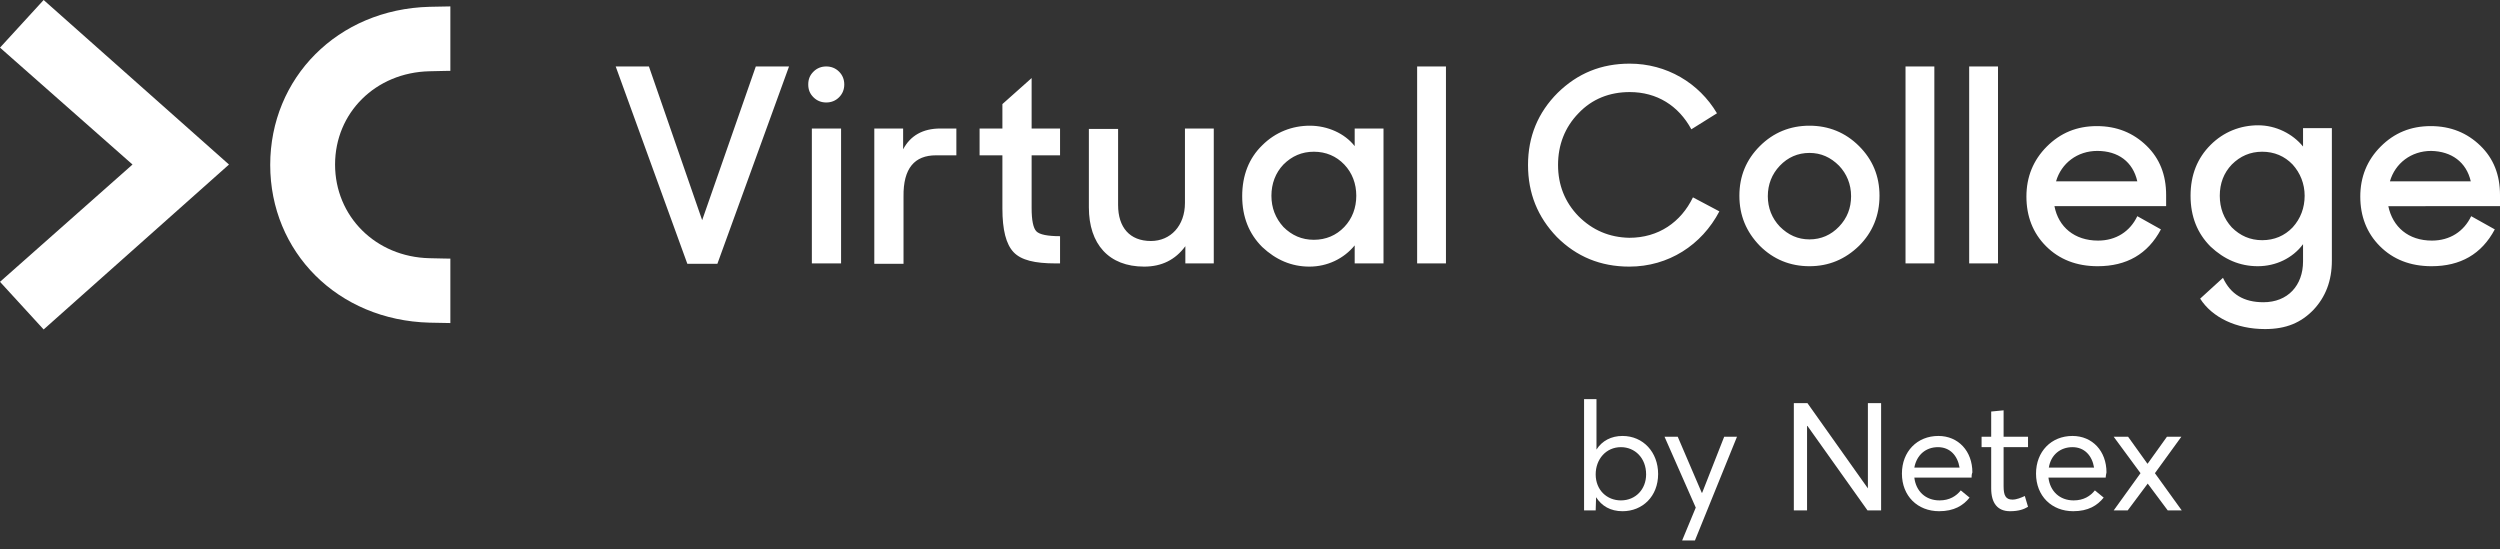
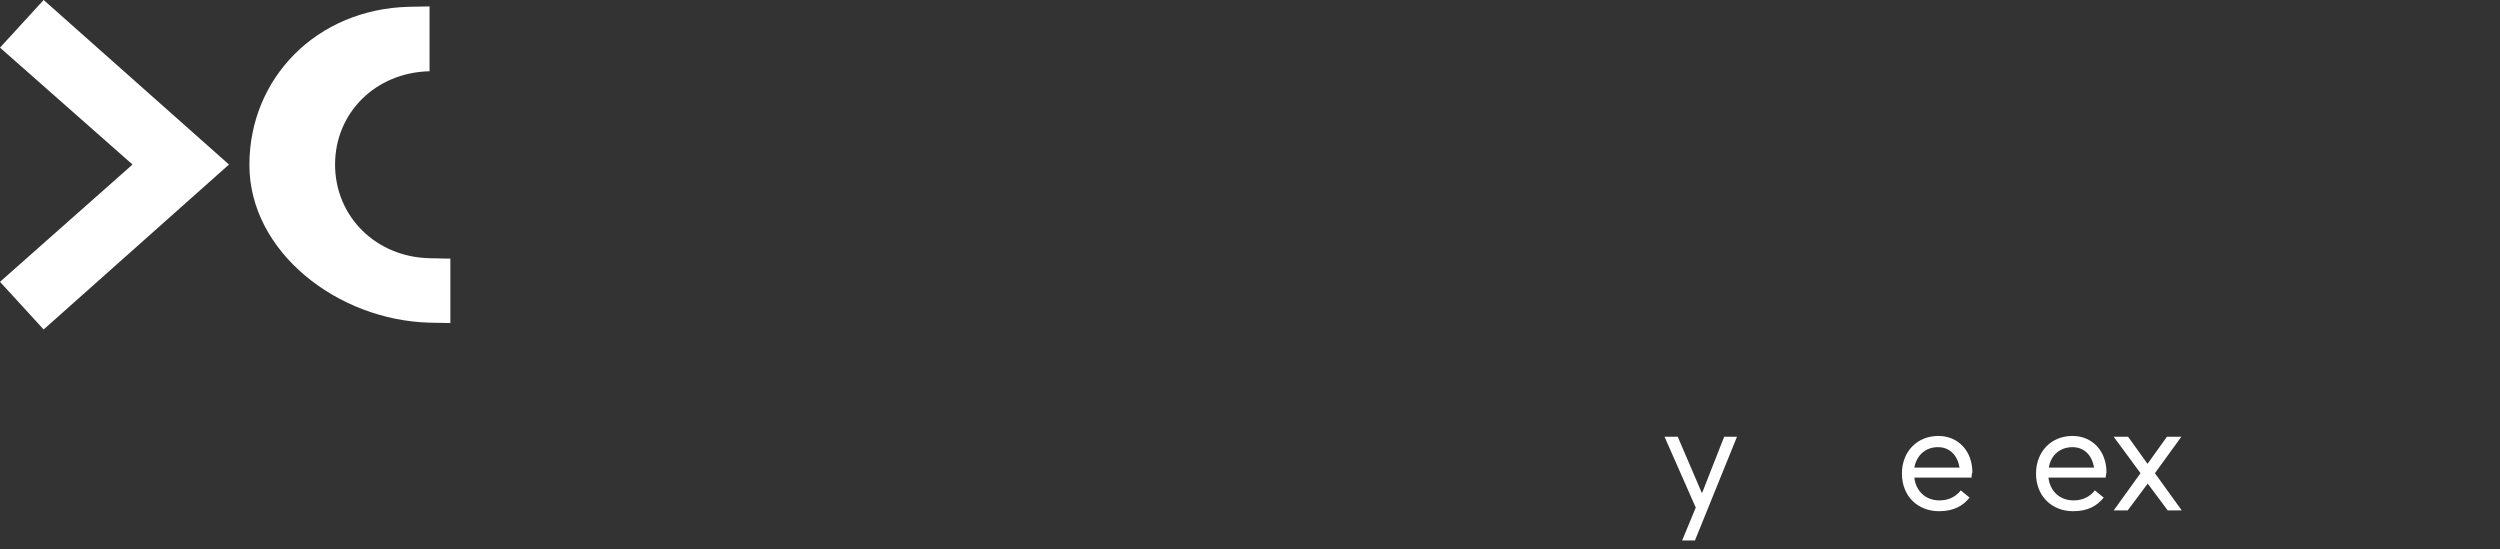
<svg xmlns="http://www.w3.org/2000/svg" version="1.1" id="Layer_2_00000004547725978448881590000001615376131542675840_" x="0px" y="0px" viewBox="0 0 624.5 137.2" style="enable-background:new 0 0 624.5 137.2;" xml:space="preserve">
  <rect x="0" y="0" width="624.5" height="137.2" fill="#333333" stroke="none" />
  <style type="text/css">
	.st0{fill:#FFFFFF;}
	.st1{enable-background:new    ;}
</style>
  <g id="Layer_1-2">
    <g>
      <g>
-         <path class="st0" d="M624.5,51.5v-2.8c0-5-1.6-9.1-4.9-12.3c-3.3-3.2-7.4-4.9-12.4-4.9s-9.1,1.7-12.5,5.1     c-3.4,3.4-5.1,7.6-5.1,12.5s1.6,9.1,4.9,12.4s7.6,5,12.9,5c7.2,0,12.5-3,15.8-9.2l-5.9-3.3c-1.8,3.8-5.3,6.1-9.8,6.1     c-5.9,0-9.8-3.4-10.9-8.6L624.5,51.5L624.5,51.5z M617.2,45.3h-20.2c1.3-4.5,5.3-7.6,10.3-7.6C612.4,37.8,616.1,40.5,617.2,45.3      M549.6,74.6c3,4.7,9,7.6,16.2,7.6c5.3,0,9-1.6,12.1-4.8c3-3.2,4.6-7.2,4.6-12.3V32h-7.2v4.6c-2.6-3.2-6.8-5.3-11.2-5.3     s-8.6,1.6-11.9,4.9s-5,7.5-5,12.7s1.7,9.4,5,12.7c3.4,3.2,7.3,4.9,11.8,4.9s8.7-2,11.3-5.5v4.3c0,6-3.8,10.2-9.9,10.2     c-4.9,0-8.2-2-10.1-6.1L549.6,74.6L549.6,74.6z M575.7,48.9c0,3-1,5.7-3,7.9c-2,2.1-4.6,3.2-7.6,3.2s-5.5-1.1-7.6-3.2     c-2-2.2-3-4.8-3-7.9s1-5.7,3-7.8c2.1-2.1,4.6-3.2,7.6-3.2s5.6,1.1,7.6,3.2C574.6,43.2,575.7,45.9,575.7,48.9 M513.2,51.5h27.9     v-2.8c0-5-1.6-9.1-4.9-12.3c-3.3-3.2-7.4-4.9-12.4-4.9s-9.1,1.7-12.5,5.1c-3.4,3.4-5.1,7.6-5.1,12.5s1.6,9.1,4.9,12.4     s7.6,5,12.9,5c7.2,0,12.5-3,15.8-9.2l-5.9-3.3c-1.8,3.8-5.3,6.1-9.8,6.1C518.2,60.1,514.2,56.7,513.2,51.5 M513.6,45.3     c1.3-4.5,5.3-7.6,10.3-7.6c5.2,0,8.9,2.7,10,7.6H513.6z M491.9,65.8h7.2V16.6h-7.2V65.8L491.9,65.8z M476,65.8h7.2V16.6H476V65.8     L476,65.8z M464.4,61.4c3.4-3.4,5.1-7.6,5.1-12.5s-1.7-9-5.1-12.4c-3.4-3.4-7.6-5.1-12.4-5.1s-9,1.7-12.4,5.1     c-3.4,3.4-5.1,7.5-5.1,12.4s1.7,9,5.1,12.5c3.4,3.4,7.6,5.1,12.4,5.1S460.9,64.8,464.4,61.4 M462.4,49c0,3-1,5.5-3,7.6     c-2,2.1-4.5,3.2-7.4,3.2s-5.3-1.1-7.4-3.2c-2-2.1-3-4.7-3-7.6s1-5.5,3-7.6c2-2.1,4.5-3.2,7.4-3.2s5.3,1.1,7.4,3.2     C461.3,43.4,462.4,46,462.4,49 M394.3,54c-3.4-3.5-5.1-7.8-5.1-12.8s1.7-9.4,5.1-12.9c3.4-3.6,7.8-5.3,12.8-5.3     c6.8,0,12.2,3.4,15.4,9.3l6.4-4c-4.5-7.6-12.6-12.4-21.8-12.4c-7.1,0-13,2.4-18,7.3c-4.9,4.9-7.4,10.9-7.4,18s2.4,13,7.2,18     c4.9,4.9,10.9,7.4,18.1,7.4c9.8,0,18.1-5.4,22.5-13.8l-6.6-3.5c-3,6.2-8.6,10.1-15.9,10.1C402,59.3,397.8,57.5,394.3,54      M354,65.8h7.2V16.6H354V65.8L354,65.8z M338.4,65.8h7.2V32.1h-7.2v4.4c-2.5-3.2-6.8-5.1-11.2-5.1s-8.6,1.6-11.9,4.9     c-3.3,3.2-5,7.5-5,12.7s1.7,9.4,5,12.7c3.4,3.2,7.3,4.9,11.8,4.9s8.6-2,11.3-5.3L338.4,65.8L338.4,65.8z M338.8,48.9     c0,3-1,5.7-3,7.8c-2,2.1-4.6,3.2-7.6,3.2s-5.5-1.1-7.6-3.2c-2-2.2-3-4.8-3-7.8s1-5.7,3-7.8c2.1-2.1,4.6-3.2,7.6-3.2     s5.6,1.1,7.6,3.2C337.8,43.2,338.8,45.9,338.8,48.9 M296.1,65.8h7.1V32.1H296v18.6c0,5.7-3.6,9.5-8.5,9.5c-5.3,0-8.2-3.4-8.2-9     v-19H272v19.6c0,9.2,5,14.8,13.8,14.8c4.4,0,7.8-1.7,10.3-5.1V65.8L296.1,65.8z M263.7,65.8h1.1V59c-3.1,0-5.1-0.4-5.9-1.2     c-0.8-0.8-1.2-2.8-1.2-5.8V38.8h7.1v-6.7h-7.1V19.5l-7.3,6.5v6.1h-5.7v6.7h5.7v13.3c0,5.3,0.9,8.9,2.8,10.9     S258.5,65.8,263.7,65.8 M233.8,38.8h5.1v-6.7h-4c-4.4,0-7.5,1.8-9.3,5.2v-5.2h-7.2v33.8h7.3V49.1C225.6,42,228.5,38.8,233.8,38.8      M209.6,24.3c0.9-0.9,1.3-2,1.3-3.2s-0.4-2.3-1.3-3.2c-0.9-0.9-2-1.3-3.2-1.3s-2.3,0.4-3.2,1.3c-0.9,0.9-1.3,1.9-1.3,3.2     s0.4,2.3,1.3,3.2c0.9,0.9,2,1.3,3.2,1.3S208.7,25.2,209.6,24.3 M179.2,65.9l17.9-49.3h-8.3L175.4,55l-13.3-38.4h-8.3l17.9,49.3     H179.2L179.2,65.9z M210.1,32.1h-7.3v33.7h7.3V32.1L210.1,32.1z" />
-       </g>
+         </g>
      <g>
        <polygon class="st0" points="10.9,0 0,11.9 33.1,41.1 0,70.4 10.9,82.3 57.2,41.1    " />
      </g>
      <g>
-         <path class="st0" d="M107.3,17.8c3.6-0.1,5.2-0.1,5.2-0.1V1.6c0,0-1.2,0-5.2,0.1c-23,0.6-39.8,17.8-39.8,39.5S84.3,80,107.3,80.6     c4,0.1,5.2,0.1,5.2,0.1V64.6c0,0-1.6,0-5.2-0.1C93.8,64.2,83.7,54,83.7,41.1S93.8,18.1,107.3,17.8" />
+         <path class="st0" d="M107.3,17.8V1.6c0,0-1.2,0-5.2,0.1c-23,0.6-39.8,17.8-39.8,39.5S84.3,80,107.3,80.6     c4,0.1,5.2,0.1,5.2,0.1V64.6c0,0-1.6,0-5.2-0.1C93.8,64.2,83.7,54,83.7,41.1S93.8,18.1,107.3,17.8" />
      </g>
      <g class="st1">
-         <path class="st0" d="M398.7,124.2L398.7,124.2l-0.1,3.3h-2.9V99.7h3.1v12.6h0c1.4-2.2,3.7-3.4,6.5-3.4c5.2,0,8.9,4.1,8.9,9.5     c0,5.6-3.9,9.3-8.9,9.3C402.3,127.7,400.1,126.4,398.7,124.2z M411.2,118.5c0-4.1-2.8-6.8-6.3-6.8c-3.7,0-6.3,3-6.3,6.8     c0,3.9,2.8,6.5,6.3,6.5C408.6,125,411.2,122.2,411.2,118.5z" />
-       </g>
+         </g>
      <g class="st1">
        <path class="st0" d="M423.6,126.8l-7.8-17.7h3.3l6,14h0.1l5.5-14h3.2L423.4,135h-3.2L423.6,126.8z" />
-         <path class="st0" d="M448.3,100.7h3.2l15.1,21.3h0v-21.3h3.3v26.8h-3.4l-15-21.1h-0.1v21.1h-3.3V100.7z" />
        <path class="st0" d="M492.5,119.3h-14.3c0.4,3.4,2.8,5.7,6.3,5.7c2.5,0,4.2-1.1,5.3-2.5l2.2,1.8c-1.6,2-3.9,3.4-7.6,3.4     c-5.4,0-9.3-3.8-9.3-9.4c0-5.5,3.8-9.4,9.1-9.4c5,0,8.5,3.8,8.5,9.1C492.5,118.5,492.5,119,492.5,119.3z M478.2,116.8h11.3     c-0.5-3-2.4-5.1-5.4-5.1C481.1,111.7,478.8,113.6,478.2,116.8z" />
      </g>
      <g class="st1">
-         <path class="st0" d="M497.4,122v-10.3h-2.4v-2.6h2.4v-6.3l3.1-0.3v6.6h6.1v2.6h-6.1v9.8c0,2.2,0.5,3.3,2.2,3.3     c1.1,0,2.2-0.5,3.1-0.9l0.8,2.7c-1,0.6-2.3,1.1-4.5,1.1C499,127.7,497.4,125.7,497.4,122z" />
-       </g>
+         </g>
      <g class="st1">
        <path class="st0" d="M526,119.3h-14.3c0.4,3.4,2.8,5.7,6.3,5.7c2.5,0,4.2-1.1,5.3-2.5l2.2,1.8c-1.6,2-3.9,3.4-7.6,3.4     c-5.4,0-9.3-3.8-9.3-9.4c0-5.5,3.8-9.4,9.1-9.4c5,0,8.5,3.8,8.5,9.1C526.1,118.5,526,119,526,119.3z M511.8,116.8h11.3     c-0.5-3-2.4-5.1-5.4-5.1C514.7,111.7,512.3,113.6,511.8,116.8z" />
      </g>
      <g class="st1">
        <path class="st0" d="M534.7,118.2l-6.7-9.1h3.6l4.8,6.7h0.1l4.8-6.7h3.6l-6.6,9.1l6.7,9.3h-3.5l-5-6.7h0l-5,6.7H528L534.7,118.2z     " />
      </g>
    </g>
  </g>
</svg>